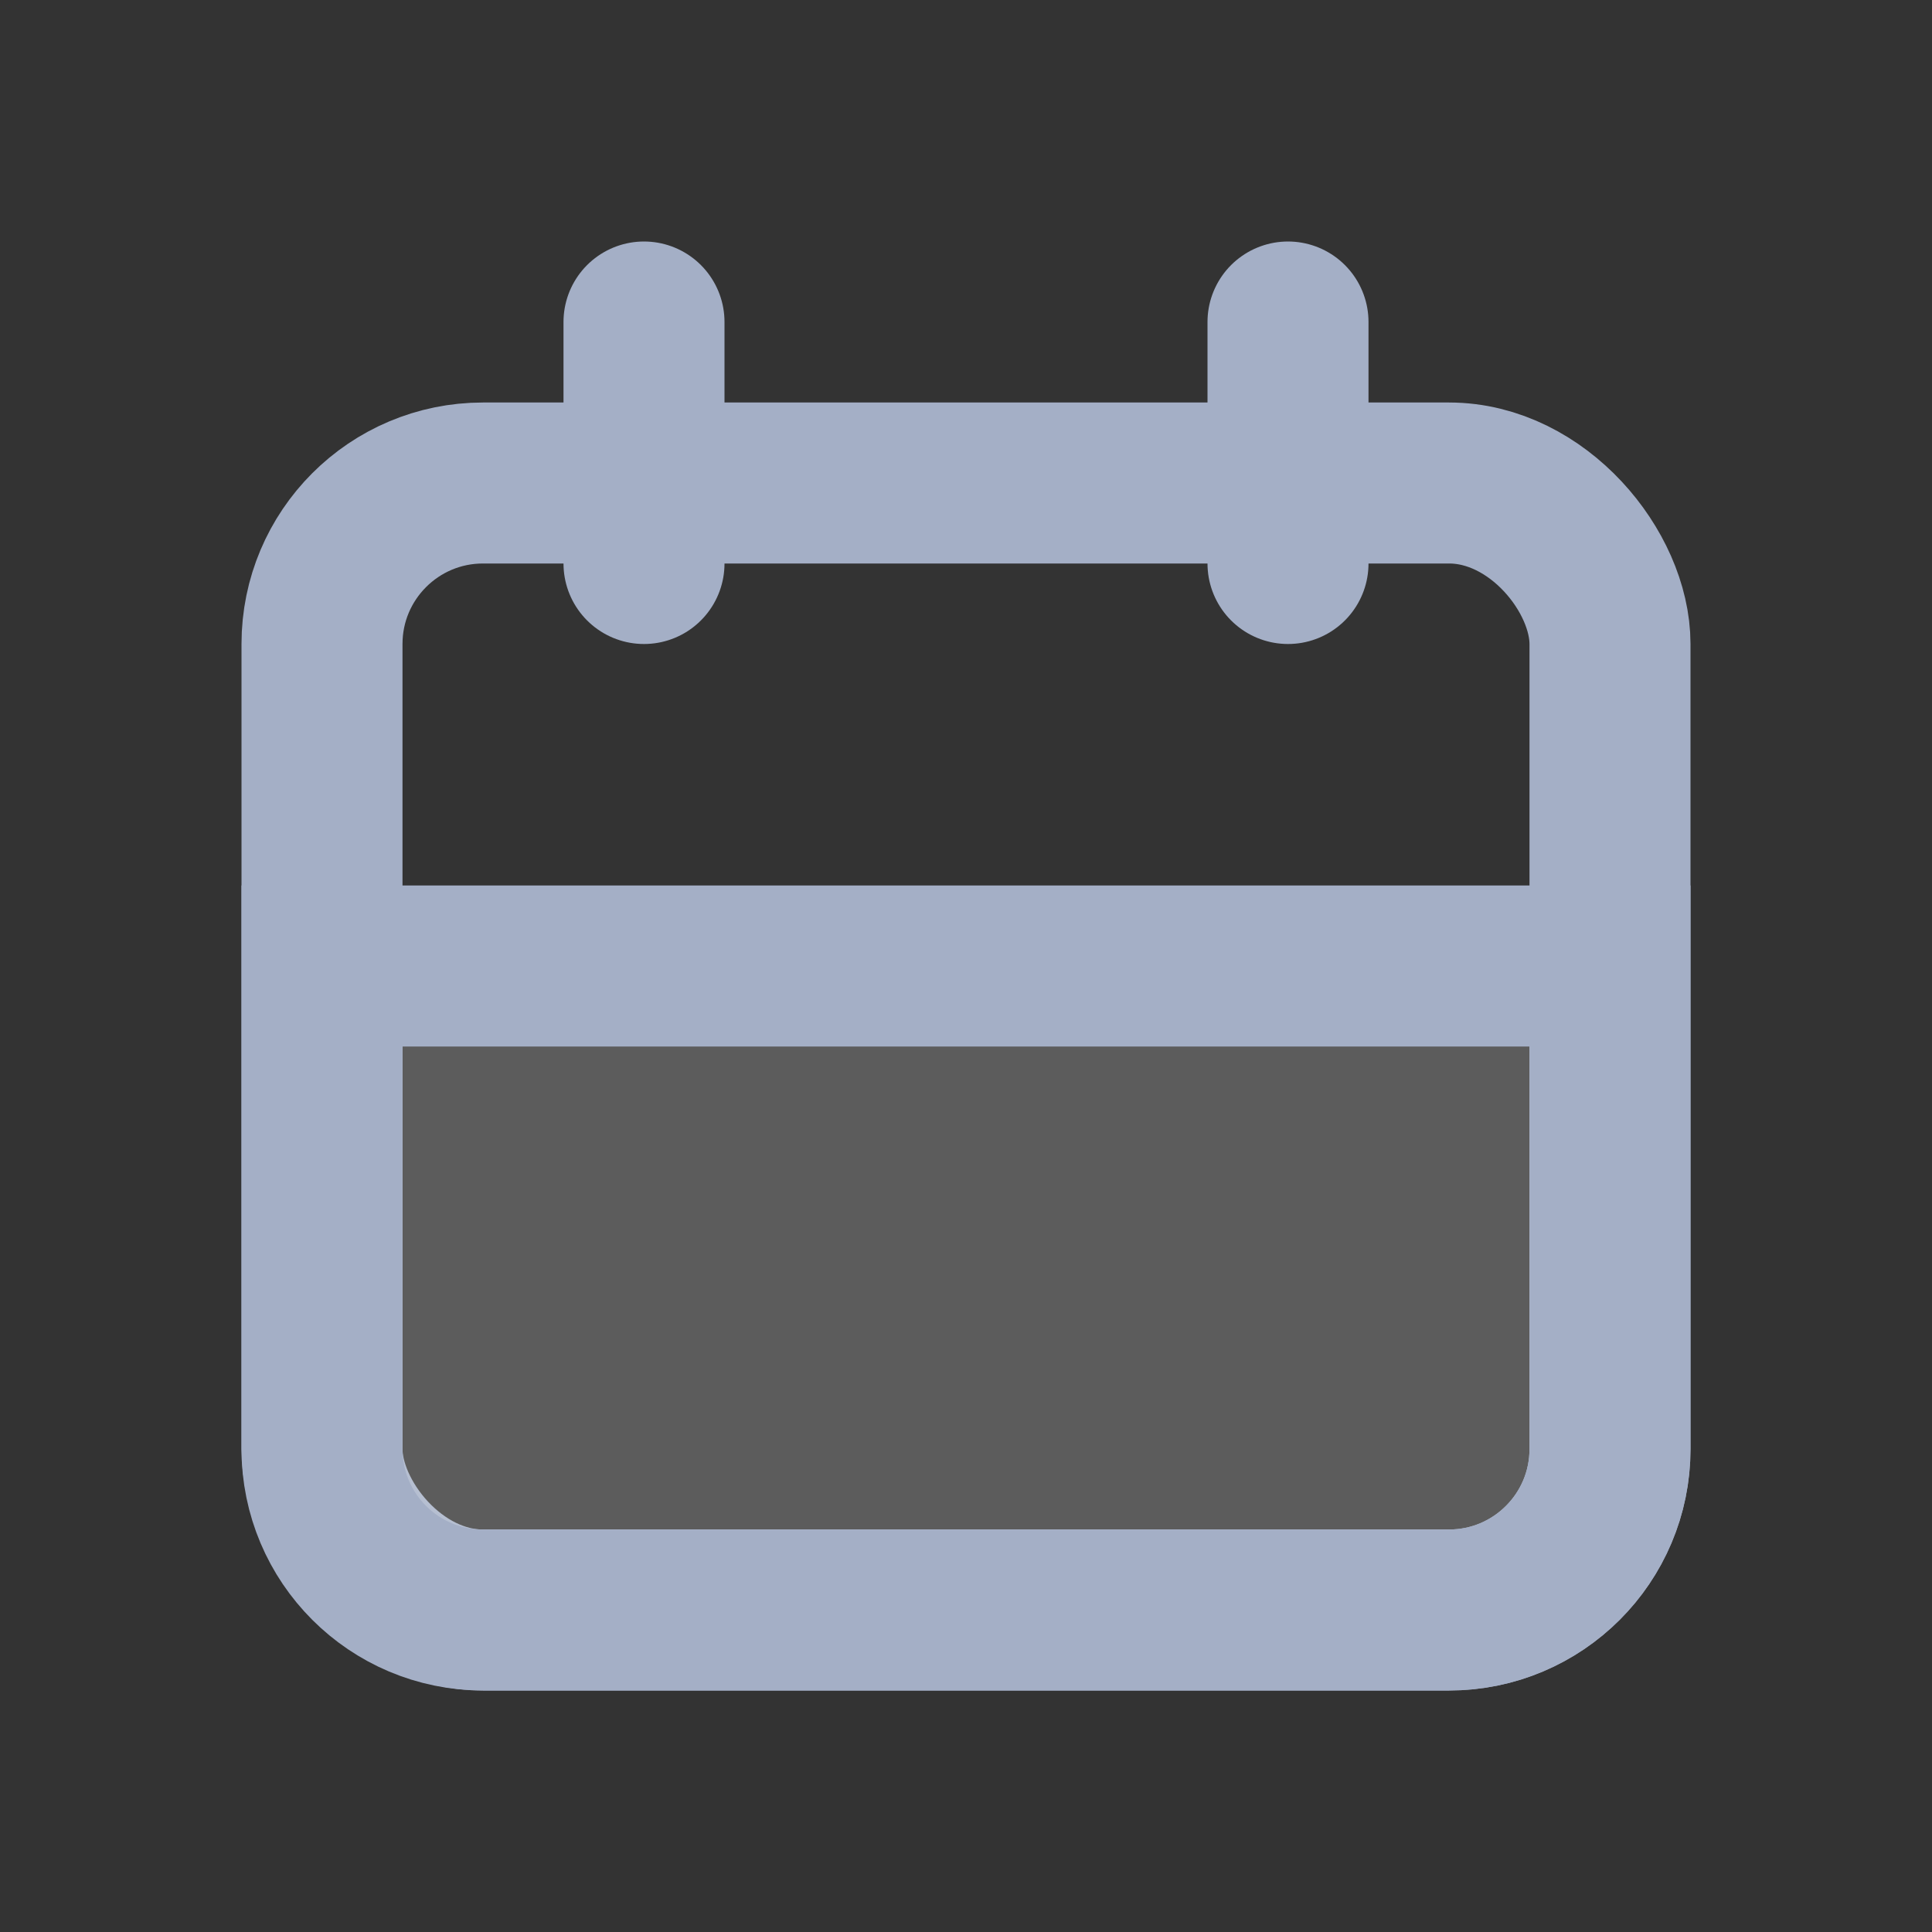
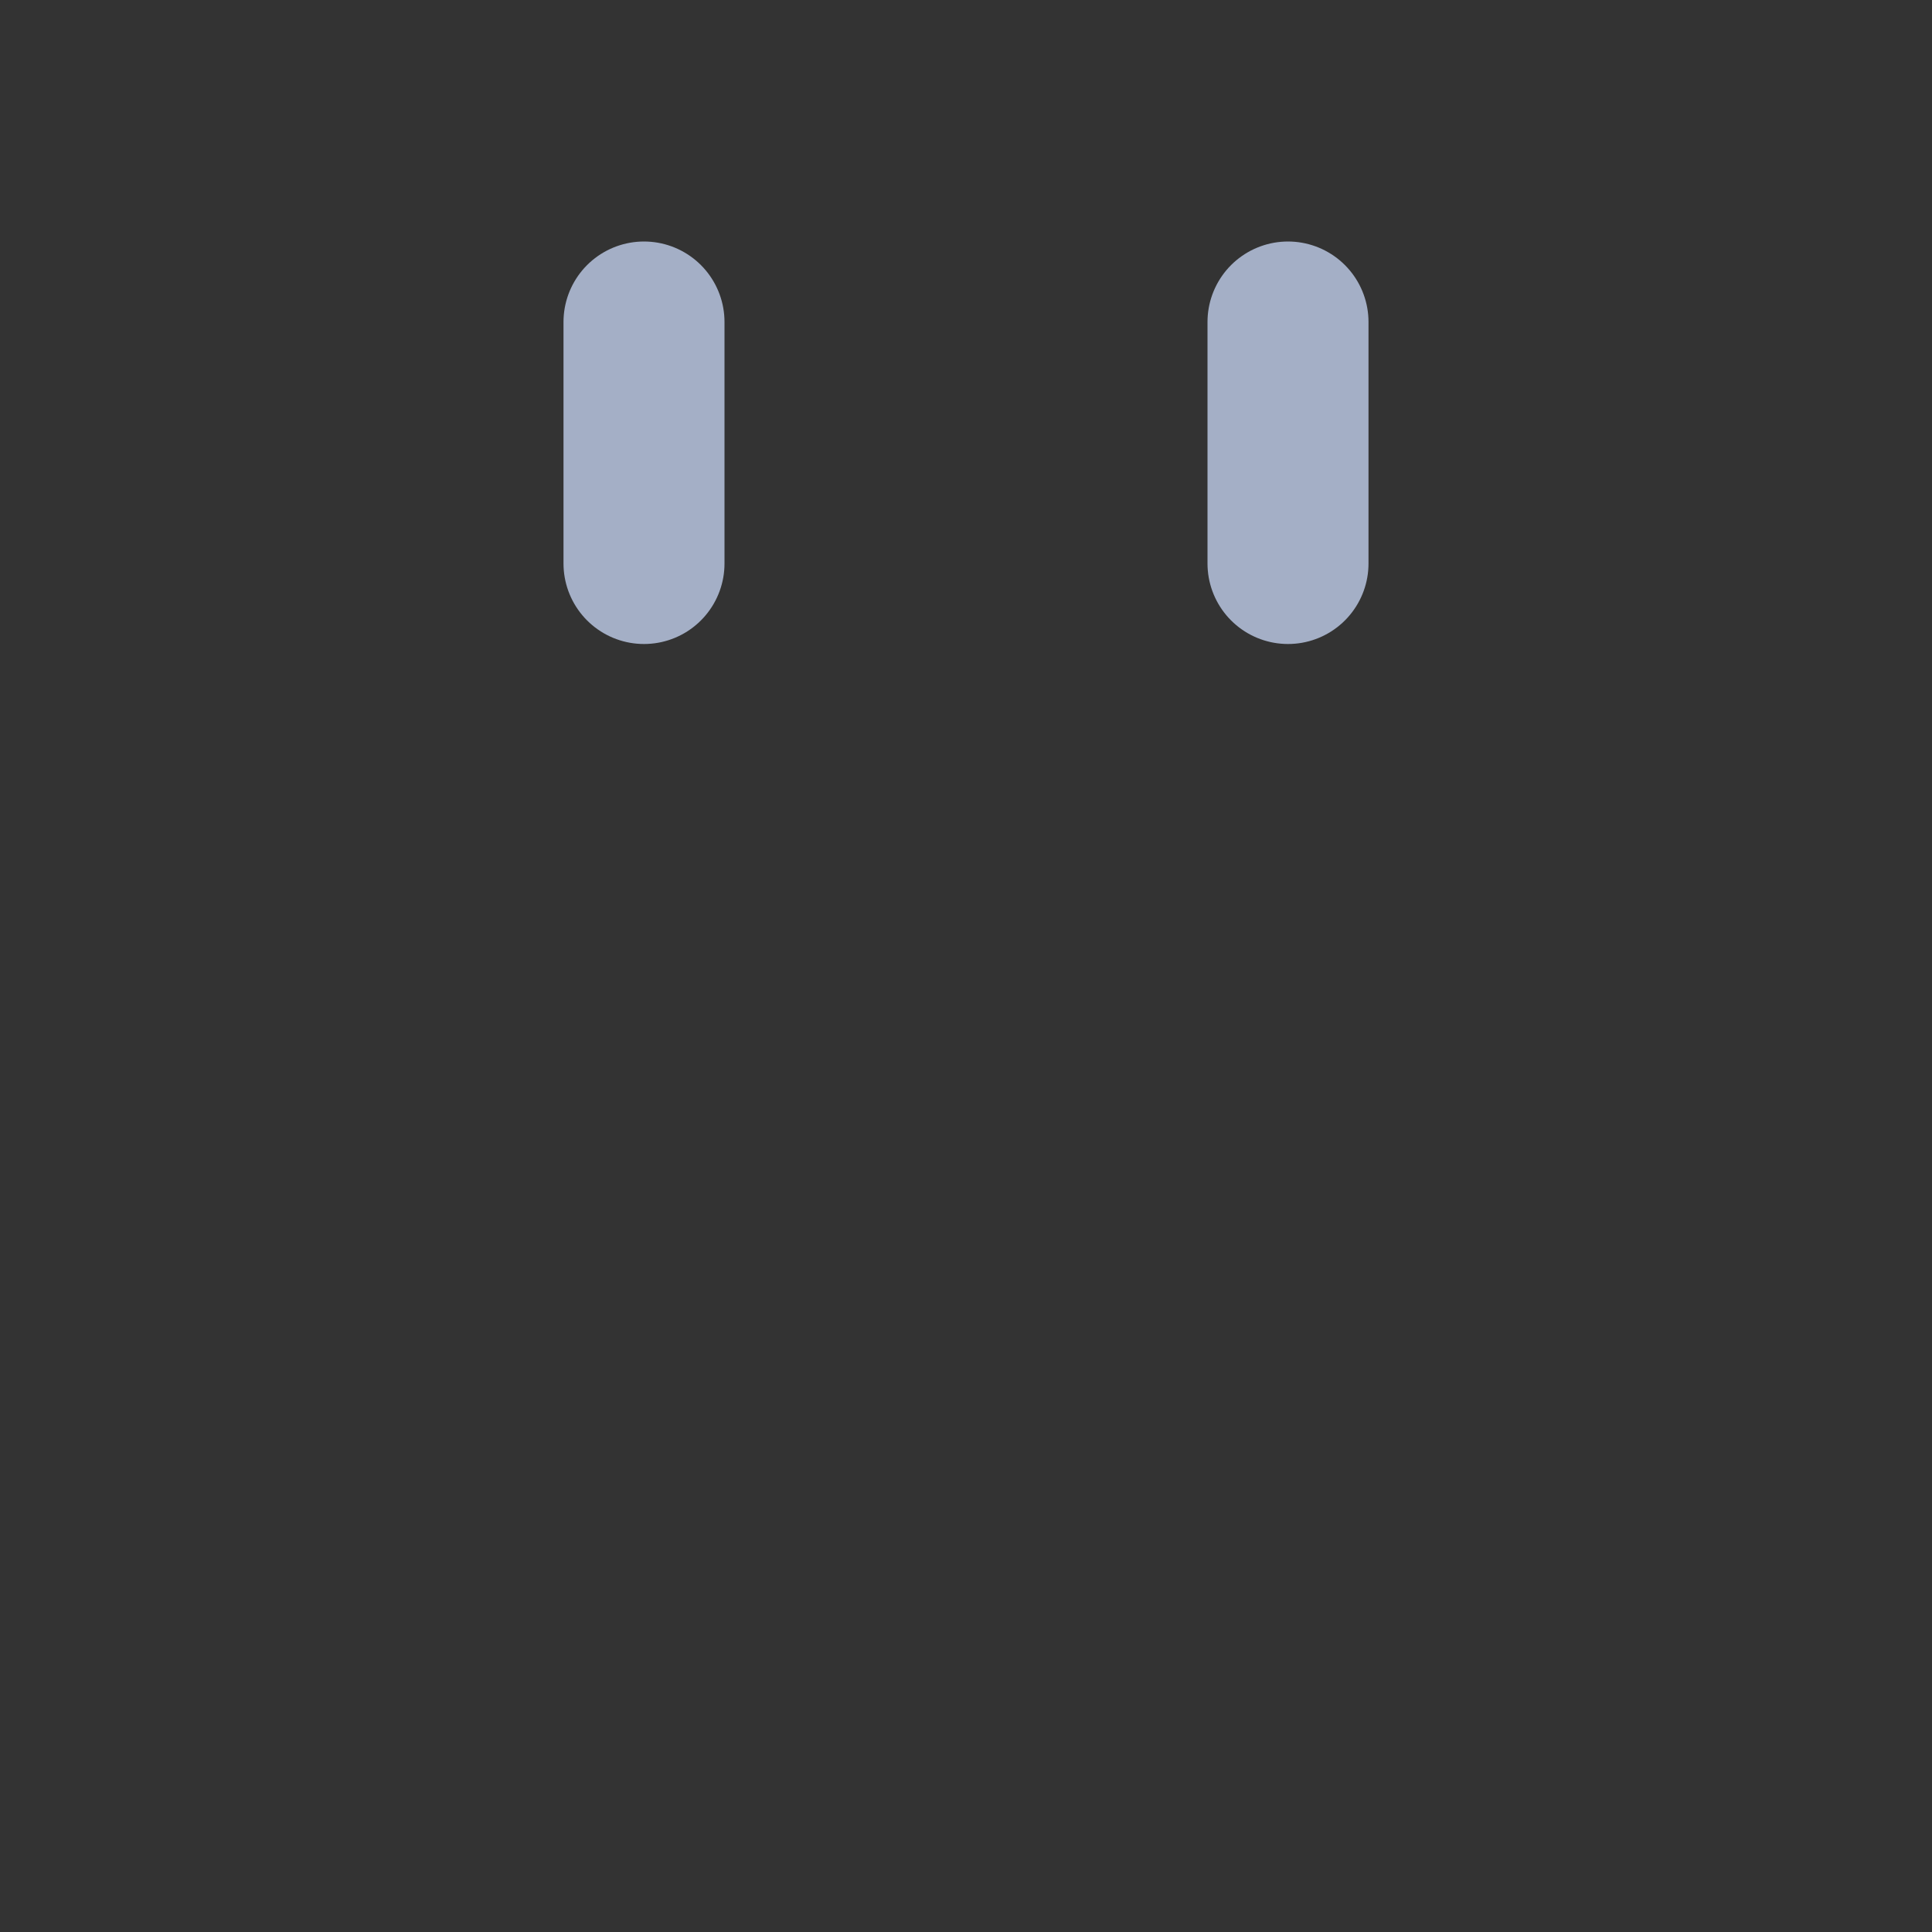
<svg xmlns="http://www.w3.org/2000/svg" width="24" height="24" viewBox="0 0 24 24" fill="none">
  <rect x="0" y="0" width="24" height="24" fill="#333333" stroke="none" />
-   <rect x="4" y="6" width="16" height="14" rx="2" stroke="#A4AFC6" stroke-width="2" />
-   <path d="M4 12H20V18C20 19.105 19.105 20 18 20H6C4.895 20 4 19.105 4 18V12Z" fill="white" fill-opacity="0.2" stroke="#A4AFC6" stroke-width="2" />
  <line x1="8" y1="7" x2="8" y2="4" stroke="#A4AFC6" stroke-width="2" stroke-linecap="round" />
  <line x1="16" y1="7" x2="16" y2="4" stroke="#A4AFC6" stroke-width="2" stroke-linecap="round" />
</svg>